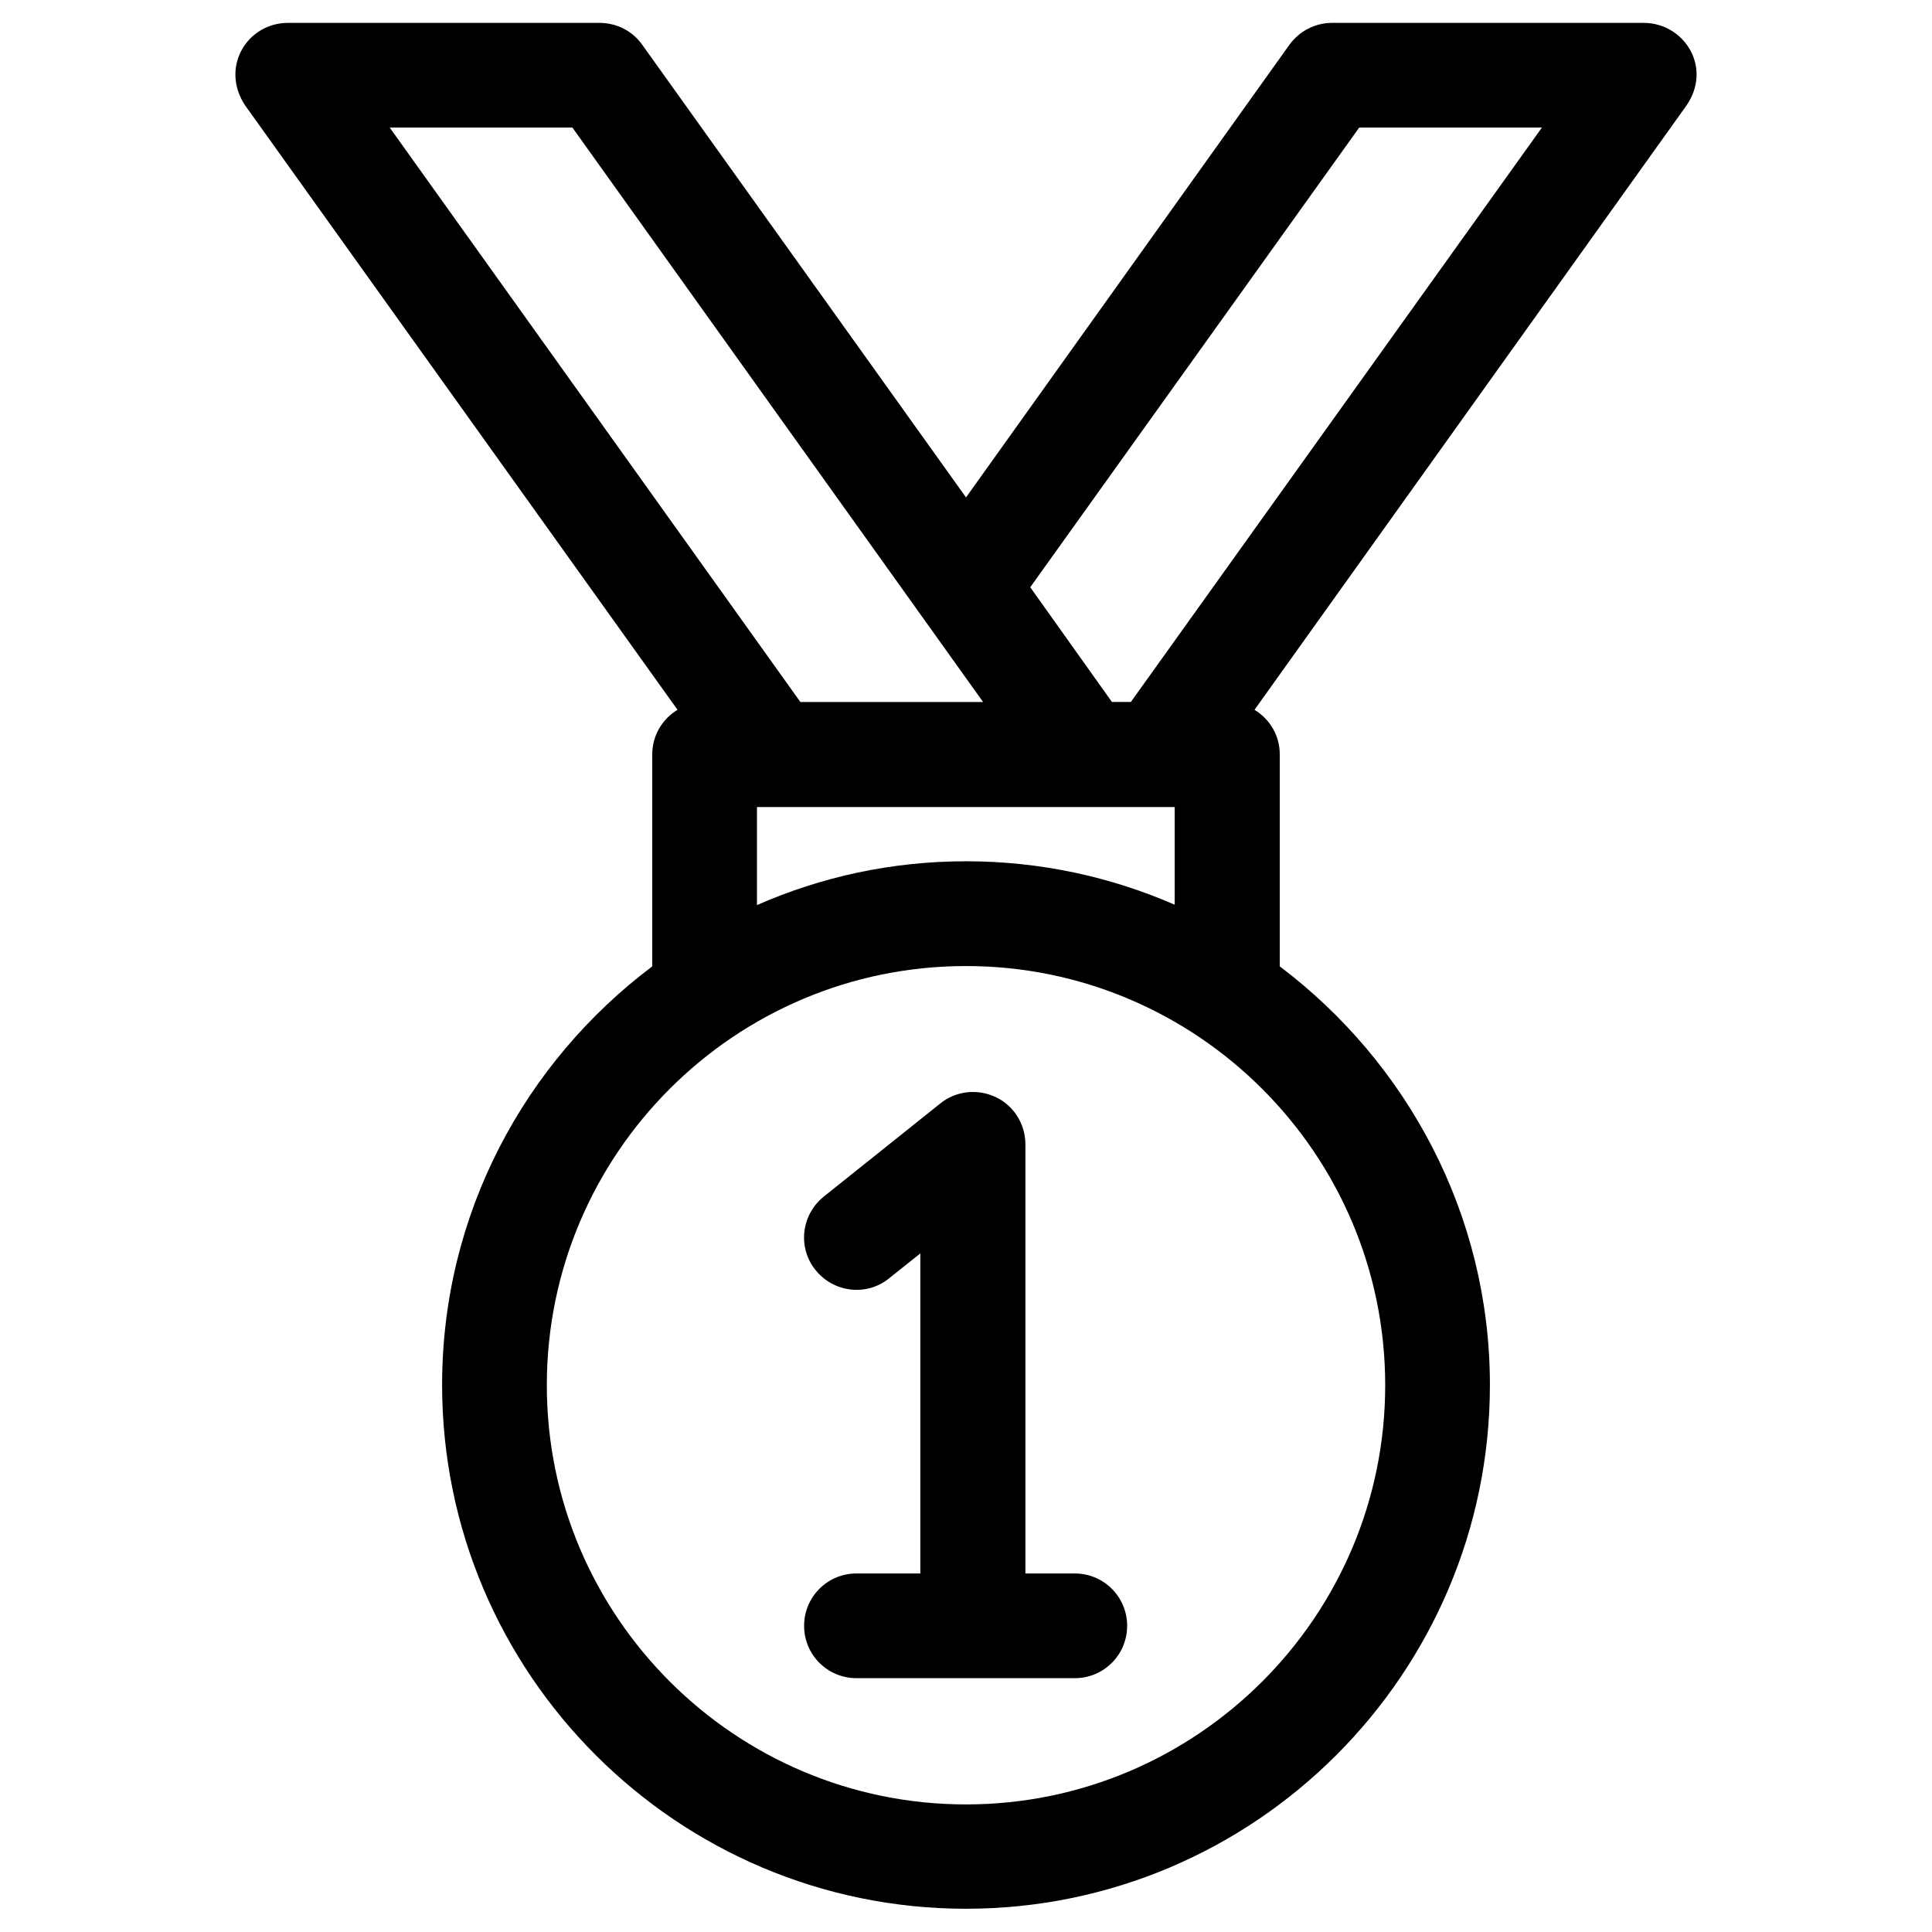
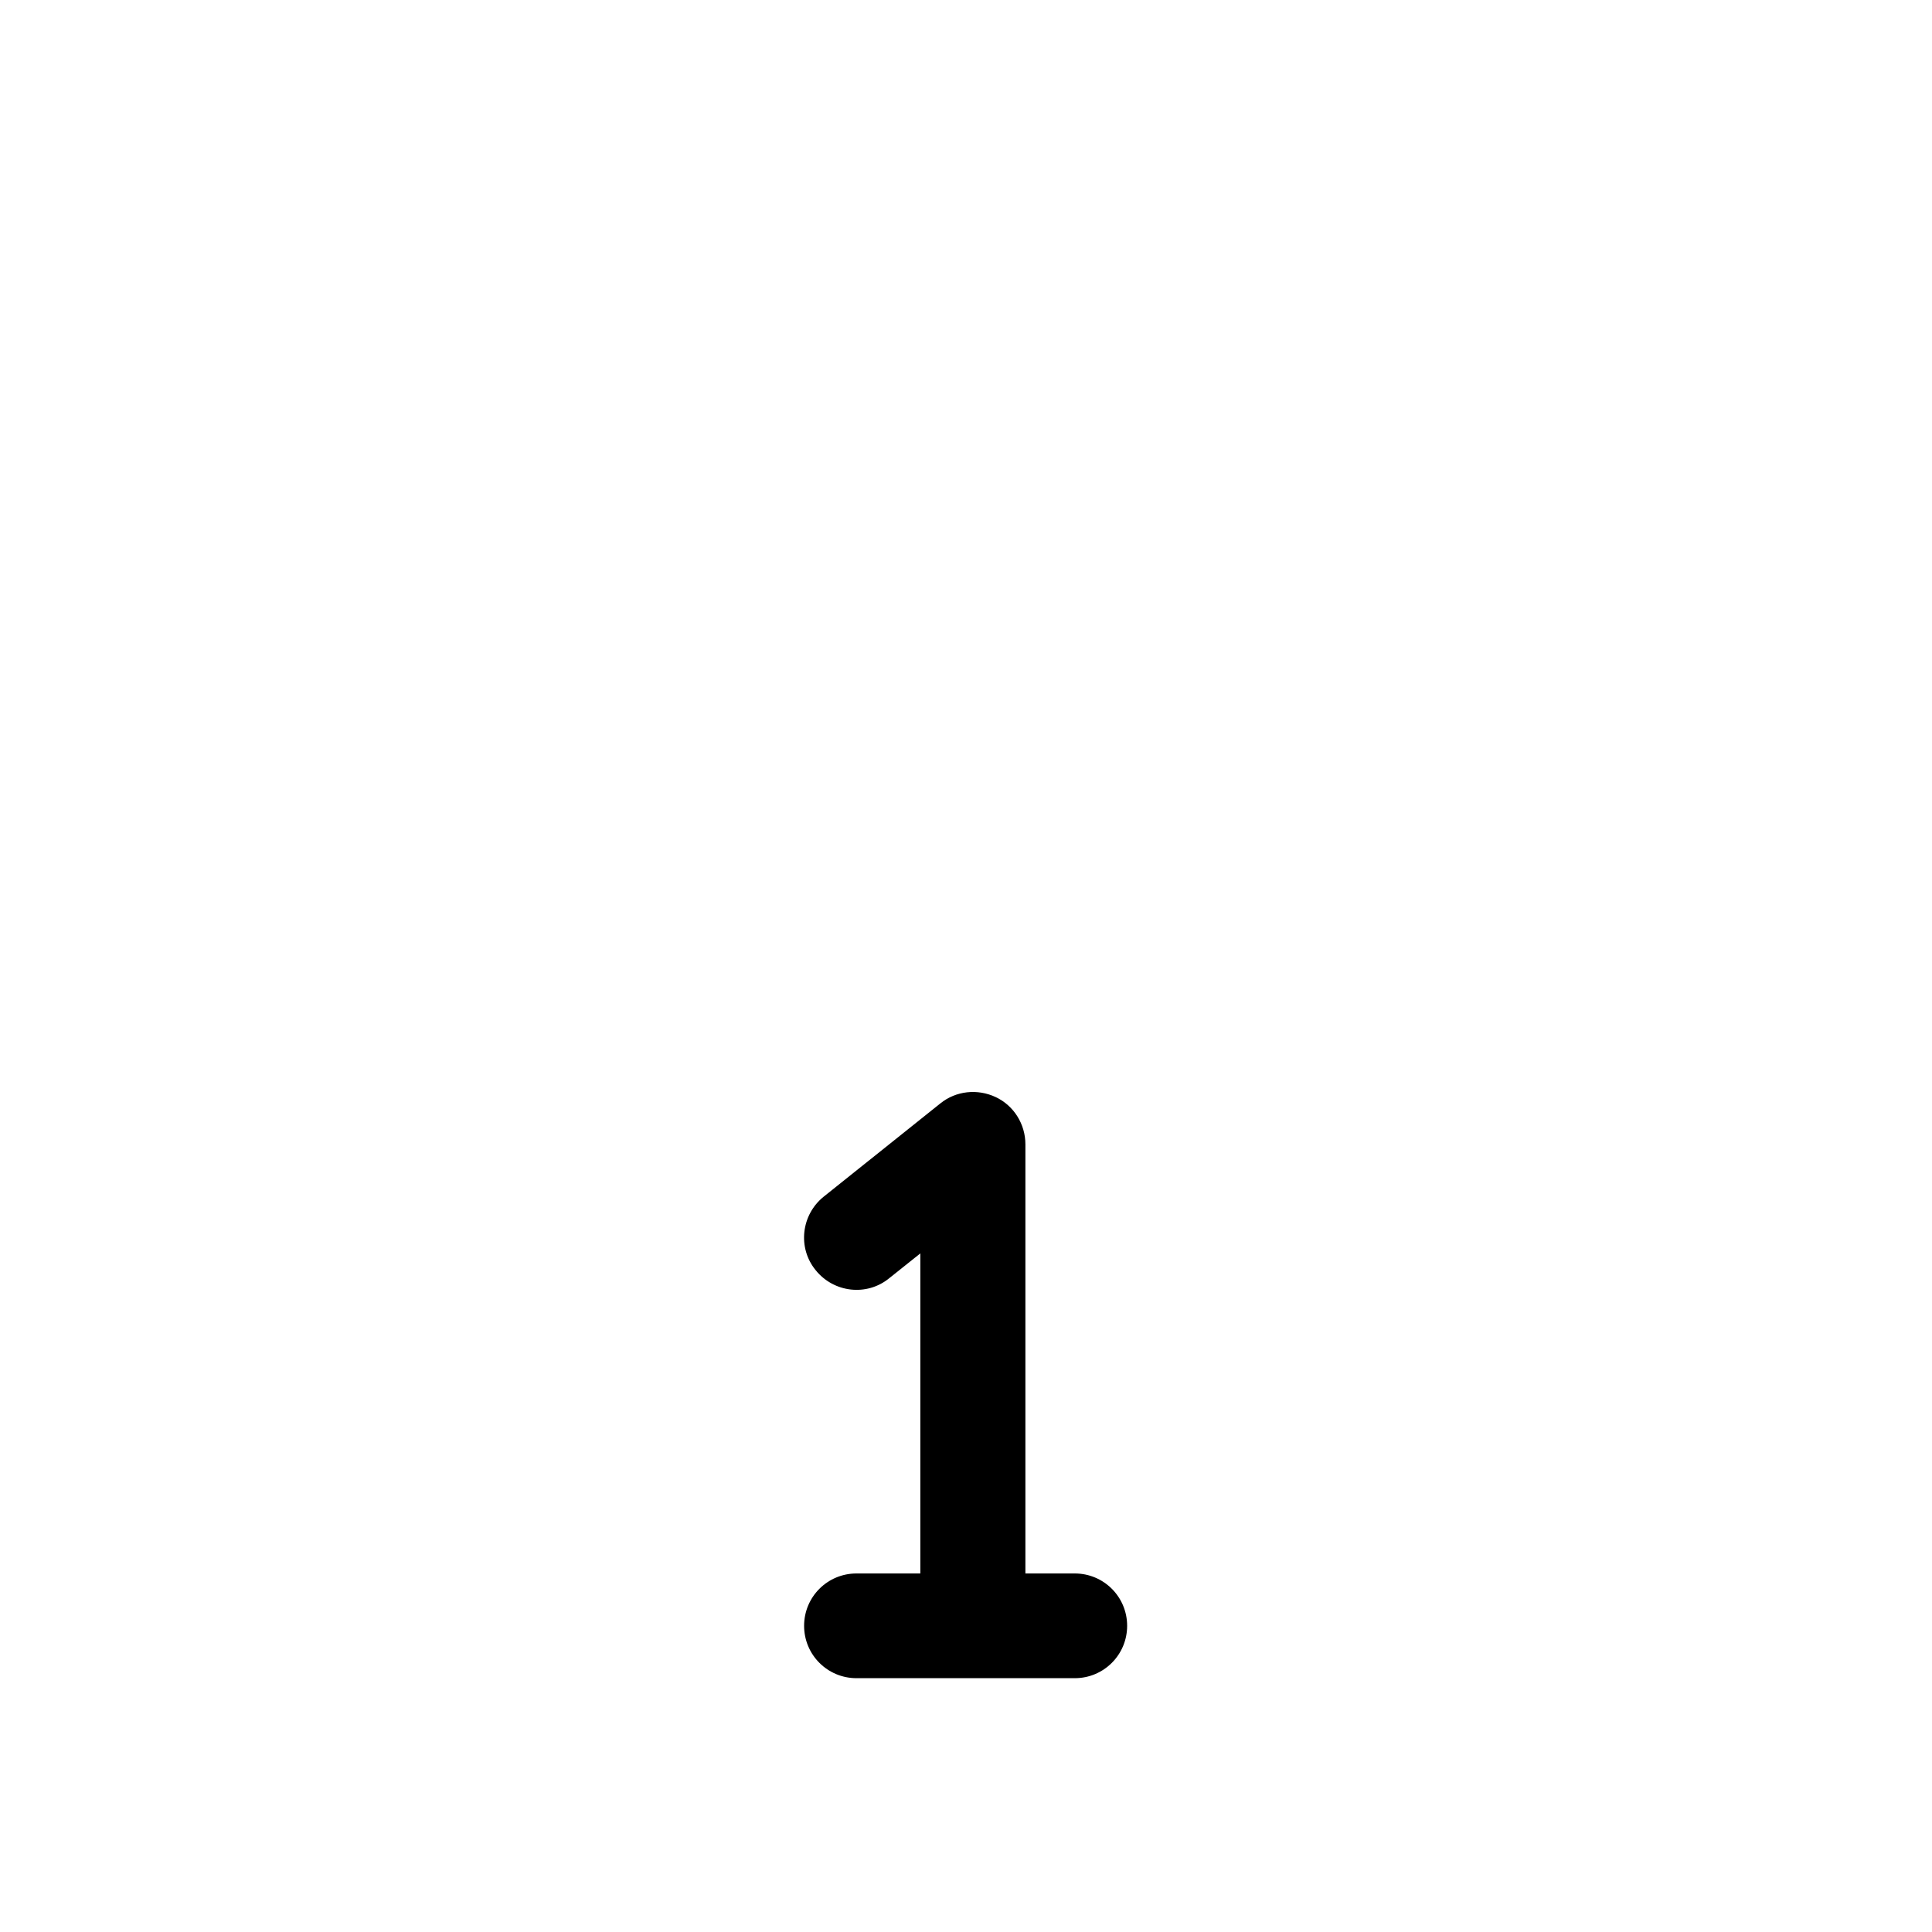
<svg xmlns="http://www.w3.org/2000/svg" fill="#000000" width="800px" height="800px" version="1.1" viewBox="144 144 512 512">
  <g>
    <path d="m362.31 461.11c-6.004 4.82-6.988 13.578-2.164 19.484 4.82 6.004 13.578 6.988 19.484 2.164l8.266-6.594v84.82h-16.926c-7.676 0-13.875 6.199-13.875 13.875s6.199 13.875 13.875 13.875h57.859c7.676 0 13.875-6.199 13.875-13.875s-6.199-13.875-13.875-13.875h-13.09v-113.75c0-5.312-3.051-10.234-7.871-12.496-4.82-2.262-10.527-1.672-14.66 1.672z" />
-     <path d="m483.15 400.1v-56.188c0-5.019-2.656-9.348-6.691-11.809l114.44-160.1c6.988-10.035-0.492-21.941-11.316-21.941h-82.559c-4.527 0-8.66 2.164-11.316 5.805l-85.703 119.95-85.805-119.95c-2.559-3.641-6.789-5.805-11.316-5.805h-82.559c-10.824 0-18.105 11.809-11.316 21.941l114.54 160.1c-4.035 2.461-6.691 6.789-6.691 11.809v56.188c-33.75 25.387-55.695 65.535-55.695 110.9 0 76.555 62.289 138.84 138.84 138.84s138.84-62.289 138.84-138.84c-0.004-45.266-22.043-85.512-55.695-110.9zm21.055-222.29h48.414l-108.93 152.22h-5.019l-21.645-30.406zm-48.902 179.97v25.977c-16.926-7.379-35.621-11.512-55.301-11.512s-38.375 4.133-55.398 11.609v-25.977h110.7zm-208.02-179.97h48.414l108.83 152.23h-48.414zm152.72 444.38c-61.203 0-111.09-49.789-111.09-111.09s49.789-111.09 111.09-111.09c61.203 0 111.09 49.789 111.09 111.09 0 61.301-49.891 111.09-111.09 111.09z" />
  </g>
</svg>